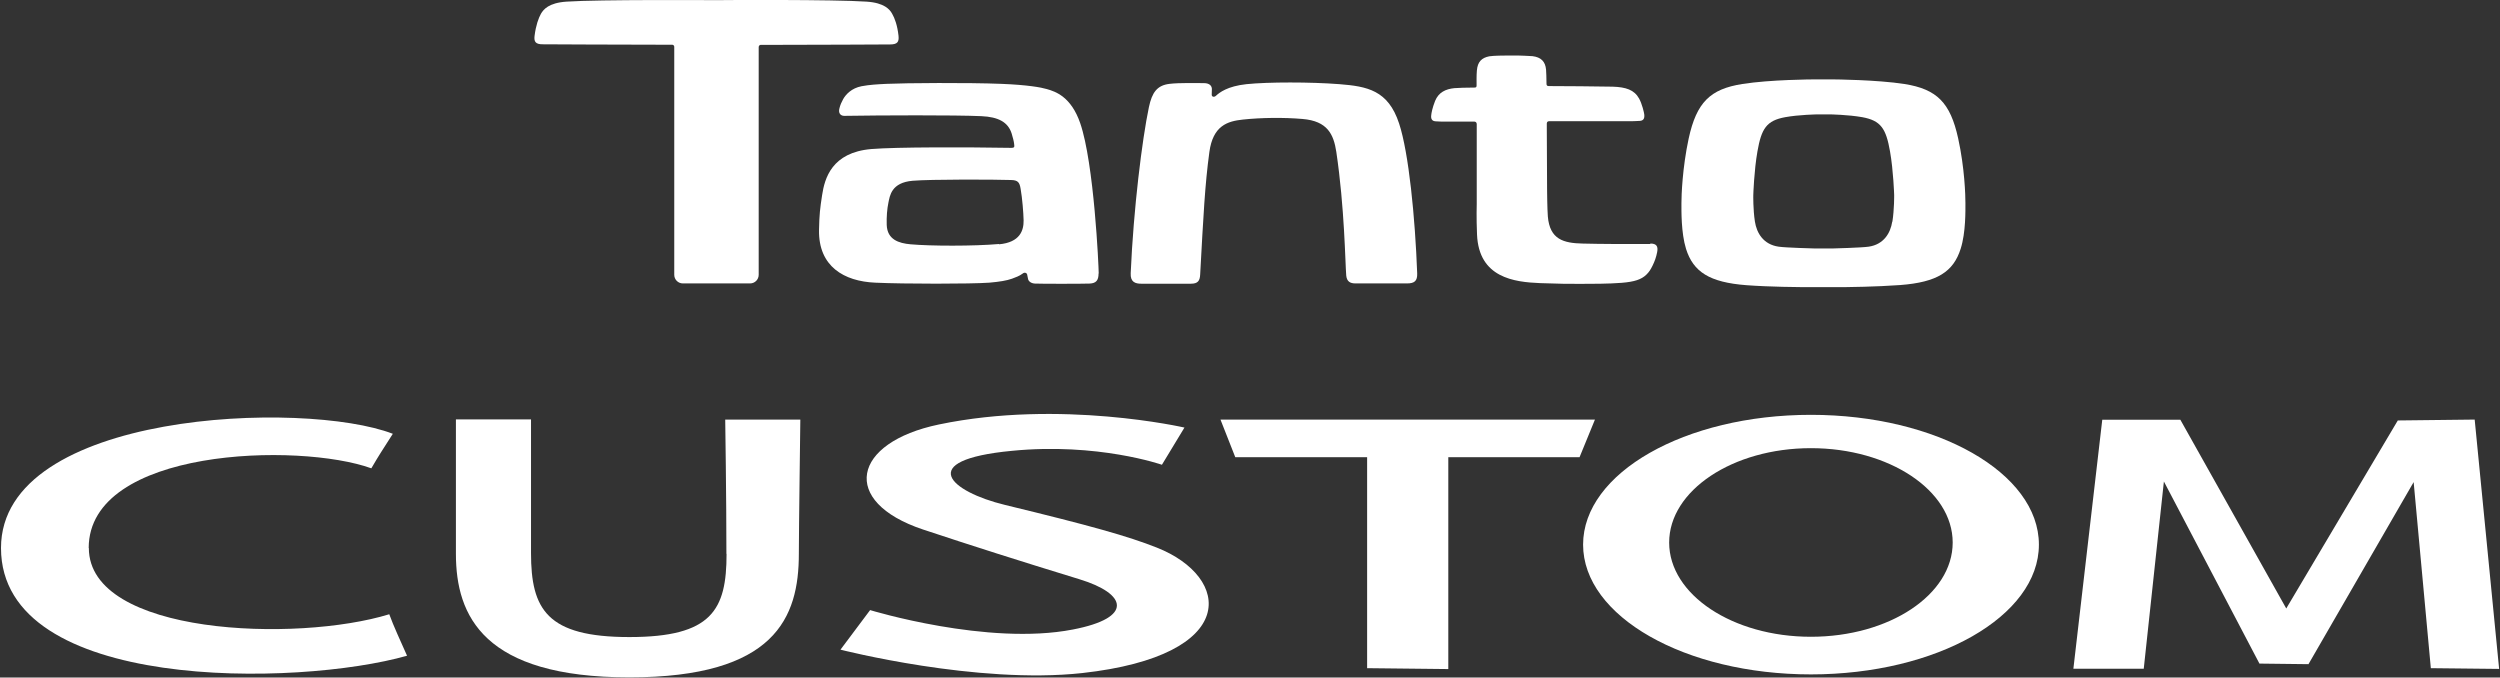
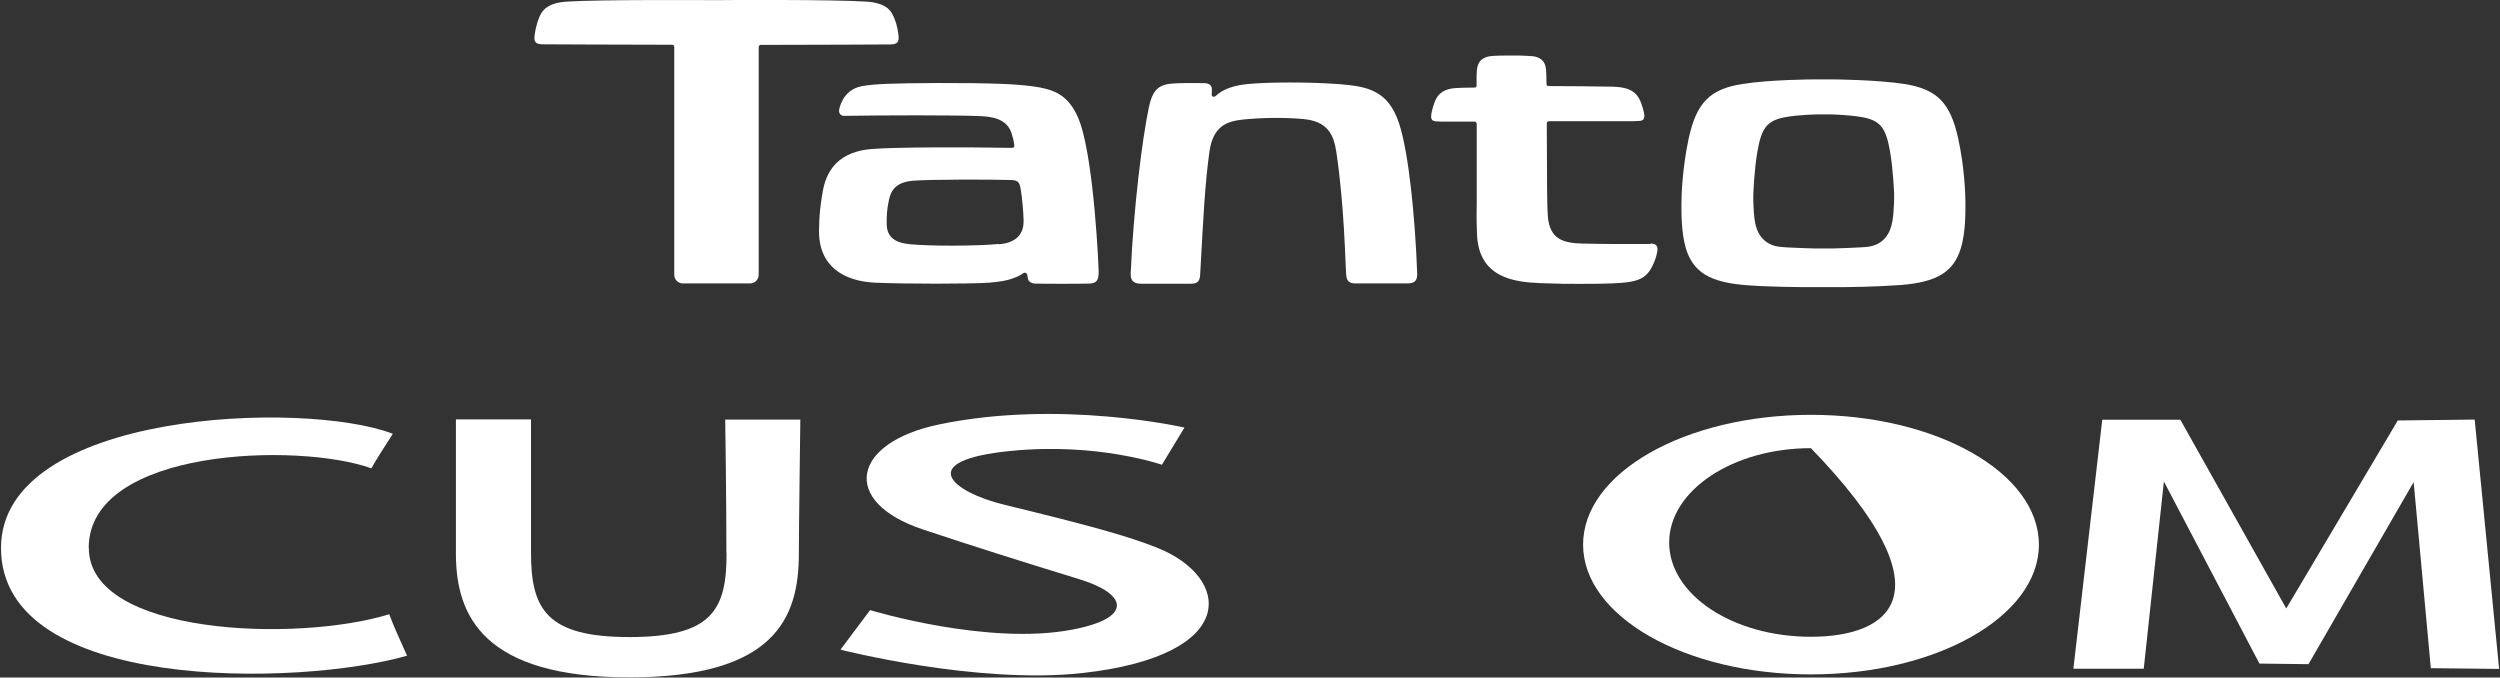
<svg xmlns="http://www.w3.org/2000/svg" width="369" height="100" viewBox="0 0 369 100" fill="none">
  <rect x="0" y="0" width="369" height="100" fill="#333333" stroke="none" />
  <g clip-path="url(#clip0_1075_539)">
    <path d="M170.736 80.822C166.538 79.16 161.05 77.608 148.325 74.524C140.3 72.578 134.921 67.92 149.352 66.543C162.034 65.296 171.501 68.598 171.501 68.598L174.825 63.109C174.825 63.109 156.524 58.911 138.595 62.65C125.76 65.318 123.923 74.043 136.233 78.154C143.82 80.669 150.008 82.637 159.344 85.502C166.363 87.645 167.347 91.187 158.361 92.915C145.81 95.364 128.428 90.05 128.428 90.05L124.055 95.889C124.055 95.889 144.17 101.05 159.738 99.344C183.155 96.742 181.756 85.174 170.736 80.822Z" fill="white" />
    <path d="M107.24 81.763C107.24 90.028 105.075 94.03 92.897 94.03C80.718 94.03 78.378 89.941 78.378 81.631V61.907H67.293V81.741C67.293 90.925 71.382 99.978 92.897 99.978C114.412 99.978 117.91 91.166 117.91 81.741C117.91 78.482 118.129 61.929 118.129 61.929H107.043C107.043 61.929 107.218 73.497 107.218 81.741" fill="white" />
    <path d="M13.092 80.888C13.092 66.105 44.14 65.274 54.81 69.123C56.035 67.024 56.297 66.674 57.981 64.028C44.971 58.998 0.148 60.639 0.148 80.888C0.148 102.23 44.031 101.356 60.08 96.785C59.293 95.014 58.003 92.215 57.456 90.663C43.812 94.861 13.114 93.768 13.114 80.888" fill="white" />
-     <path d="M267.292 93.987C255.726 93.987 246.368 87.754 246.368 80.079C246.368 72.403 255.748 66.149 267.292 66.149C278.837 66.149 288.217 72.381 288.217 80.079C288.217 87.776 278.859 93.987 267.292 93.987ZM267.292 61.229C248.707 61.229 233.664 69.801 233.664 80.385C233.664 90.969 248.707 99.541 267.292 99.541C285.877 99.541 300.942 90.969 300.942 80.385C300.942 69.801 285.877 61.229 267.292 61.229Z" fill="white" />
-     <path d="M180.141 61.929L182.327 67.483H201.787V98.622L213.769 98.754V67.483H233.141L235.415 61.929H180.141Z" fill="white" />
+     <path d="M267.292 93.987C255.726 93.987 246.368 87.754 246.368 80.079C246.368 72.403 255.748 66.149 267.292 66.149C288.217 87.776 278.859 93.987 267.292 93.987ZM267.292 61.229C248.707 61.229 233.664 69.801 233.664 80.385C233.664 90.969 248.707 99.541 267.292 99.541C285.877 99.541 300.942 90.969 300.942 80.385C300.942 69.801 285.877 61.229 267.292 61.229Z" fill="white" />
    <path d="M365.263 61.929L353.915 62.06L337.451 89.81L321.818 61.951H310.295L306.031 98.71H316.417L319.391 71.069L333.493 97.945L340.731 98.032L356.255 71.157L358.791 98.622L368.871 98.732L365.263 61.929Z" fill="white" />
    <path d="M132.624 5.292C132.449 3.717 132.055 2.668 131.683 2.034C131.334 1.4 130.547 0.415 127.901 0.241C123.025 -0.087 106.758 -1.24257e-05 105.774 0.022C104.79 0.022 88.522 -0.087 83.625 0.241C80.979 0.415 80.214 1.4 79.842 2.034C79.492 2.668 79.099 3.717 78.902 5.292C78.793 6.167 79.055 6.538 80.104 6.538C80.585 6.538 91.583 6.604 98.996 6.604C99.061 6.604 99.214 6.604 99.258 6.604C99.433 6.648 99.52 6.757 99.52 6.932C99.52 6.976 99.52 7.019 99.52 7.063V40.564C99.52 41.264 100.089 41.833 100.789 41.833H110.715C111.415 41.833 111.983 41.264 111.983 40.564V6.976C111.983 6.779 112.071 6.67 112.246 6.626C112.311 6.626 112.442 6.626 112.508 6.626C119.92 6.626 130.896 6.56 131.377 6.56C132.449 6.56 132.711 6.188 132.624 5.314" fill="white" />
    <path d="M162.169 40.367C162.169 39.383 161.491 24.12 159.436 18.172C158.102 14.301 155.828 13.514 154.494 13.142C153.685 12.902 151.674 12.53 147.804 12.377C142.862 12.18 133.657 12.246 130.837 12.377C129.481 12.443 128.322 12.508 127.163 12.727C125.698 13.011 124.846 13.93 124.452 14.629C124.19 15.11 124.037 15.46 123.906 15.963C123.665 16.816 124.19 17.122 124.649 17.1C130.028 17.013 140.873 16.969 144.83 17.144C147.41 17.253 148.788 18.062 149.312 19.681C149.487 20.227 149.662 20.927 149.684 21.233C149.728 21.649 149.793 21.824 149.247 21.824C142.797 21.714 132.324 21.692 128.606 21.999C122.747 22.502 121.719 26.35 121.347 28.777C121.041 30.746 120.932 31.664 120.888 33.96C120.801 39.318 124.562 41.526 129.197 41.723C133.482 41.92 143.234 41.92 146.011 41.723C147.52 41.592 148.591 41.417 149.378 41.133C149.903 40.936 150.471 40.739 150.93 40.389C151.215 40.149 151.543 40.258 151.608 40.52C151.652 40.695 151.718 41.001 151.739 41.176C151.805 41.504 152.155 41.81 152.723 41.854C153.445 41.898 159.808 41.898 160.835 41.854C161.775 41.81 162.147 41.395 162.147 40.367M147.454 36.016C143.715 36.344 137.309 36.322 134.401 36.059C132.651 35.906 130.968 35.36 130.88 33.217C130.837 32.036 130.946 30.767 131.121 29.958C131.34 28.887 131.558 26.941 134.729 26.678C137.331 26.46 146.754 26.481 149.225 26.569C150.231 26.591 150.493 26.897 150.646 27.881C150.887 29.237 151.062 31.424 151.084 32.539C151.105 33.982 150.581 35.775 147.454 36.059" fill="white" />
    <path d="M175.79 41.876H168.465C167.59 41.876 166.825 41.657 166.891 40.324C167.306 30.833 168.574 20.577 169.58 15.81C170.039 13.645 170.783 12.596 172.619 12.377C174.04 12.202 176.708 12.268 177.692 12.268C178.61 12.268 178.873 12.749 178.873 13.142C178.873 13.47 178.851 13.82 178.851 13.995C178.851 14.301 179.222 14.389 179.485 14.126C179.988 13.667 181.147 12.727 183.989 12.421C187.225 12.093 193.369 12.093 197.676 12.421C201.787 12.749 204.892 13.295 206.51 18.237C207.931 22.545 208.871 32.08 209.177 40.346C209.221 41.483 208.762 41.833 207.669 41.833C206.182 41.833 201.568 41.833 200.06 41.833C199.251 41.833 198.791 41.526 198.704 40.673C198.551 38.837 198.463 30.636 197.239 22.414C196.845 19.834 195.949 17.866 192.254 17.56C189.477 17.319 186.11 17.363 183.464 17.647C181.168 17.888 179.026 18.544 178.501 22.458C177.845 27.291 177.626 31.773 177.145 40.52C177.102 41.461 176.795 41.876 175.768 41.876" fill="white" />
    <path d="M290.096 29.958C290.096 28.865 289.987 24.798 289.025 20.424C287.866 15.132 285.876 13.164 281.11 12.399C276.999 11.765 270.68 11.721 270.68 11.721H267.597C267.597 11.721 261.278 11.743 257.168 12.399C252.401 13.142 250.411 15.132 249.253 20.424C248.312 24.798 248.181 28.865 248.181 29.958C248.181 31.052 248.116 34.332 248.859 36.737C249.93 40.127 252.314 41.679 257.78 42.095C261.278 42.357 265.848 42.379 265.848 42.379H269.04H269.128H272.407C272.407 42.379 276.977 42.335 280.475 42.073C285.942 41.657 288.325 40.105 289.396 36.715C290.162 34.31 290.096 31.03 290.096 29.937M279.295 32.714C279.032 34.398 278.048 36.081 275.818 36.409C274.791 36.562 270.549 36.672 270.549 36.672H269.171H267.794C267.794 36.672 263.53 36.562 262.524 36.409C260.272 36.081 259.289 34.398 259.026 32.714C258.742 30.899 258.786 28.799 258.786 28.799C258.786 28.799 258.895 25.191 259.398 22.349C259.988 18.959 260.753 17.8 263.487 17.297C265.498 16.925 268.297 16.882 268.297 16.882H270.068C270.068 16.882 272.801 16.925 274.878 17.297C277.611 17.8 278.376 18.959 278.967 22.349C279.47 25.191 279.579 28.799 279.579 28.799C279.579 28.799 279.601 30.899 279.317 32.714" fill="white" />
    <path d="M243.547 36.016C241.077 36.038 235.829 36.016 233.599 35.95C230.8 35.885 228.745 35.36 228.461 31.948C228.373 30.789 228.351 28.165 228.351 28.165L228.308 18.959C228.308 18.959 228.308 18.369 228.308 18.216C228.329 17.953 228.483 17.888 228.701 17.888C228.898 17.888 236.682 17.888 240.792 17.888C240.792 17.888 241.492 17.888 242.017 17.844C242.563 17.822 242.76 17.494 242.695 16.904C242.673 16.641 242.367 15.329 241.929 14.542C241.208 13.252 239.983 12.858 238.037 12.793C236.747 12.749 229.794 12.705 228.614 12.705C228.373 12.705 228.264 12.617 228.264 12.377C228.264 11.459 228.22 10.649 228.198 10.278C228.089 9.075 227.455 8.441 226.187 8.288C225.706 8.244 224.197 8.2 224.197 8.2H222.207C222.207 8.2 220.458 8.2 219.824 8.31C218.709 8.528 218.097 9.097 217.987 10.409C217.922 11.065 217.944 12.333 217.944 12.333V12.443C217.944 12.443 217.944 12.574 217.944 12.617C217.944 12.836 217.878 12.924 217.659 12.924C216.479 12.924 215.167 12.967 214.664 13.011C213.374 13.142 212.346 13.623 211.822 14.892C211.428 15.876 211.275 16.707 211.253 16.969C211.166 17.581 211.384 17.888 211.931 17.91C212.456 17.953 213.155 17.953 213.155 17.953C217.266 17.953 217.463 17.953 217.659 17.953C217.856 17.975 217.944 18.106 217.966 18.303C217.966 18.434 217.966 18.587 217.966 18.719V30.133C217.966 30.133 217.9 32.08 218.009 34.616C218.272 41.002 223.497 41.636 227.324 41.789C230.166 41.898 231.5 41.898 233.205 41.898C234.911 41.898 237.447 41.898 239.349 41.745C241.273 41.592 242.257 41.242 242.979 40.564C243.416 40.149 243.635 39.777 243.919 39.208C244.247 38.531 244.444 37.984 244.597 37.218C244.772 36.322 244.466 35.95 243.613 35.95" fill="white" />
  </g>
  <defs>
    <clipPath id="clip0_1075_539">
      <rect width="368.75" height="100" fill="white" transform="translate(0.125)" />
    </clipPath>
  </defs>
</svg>